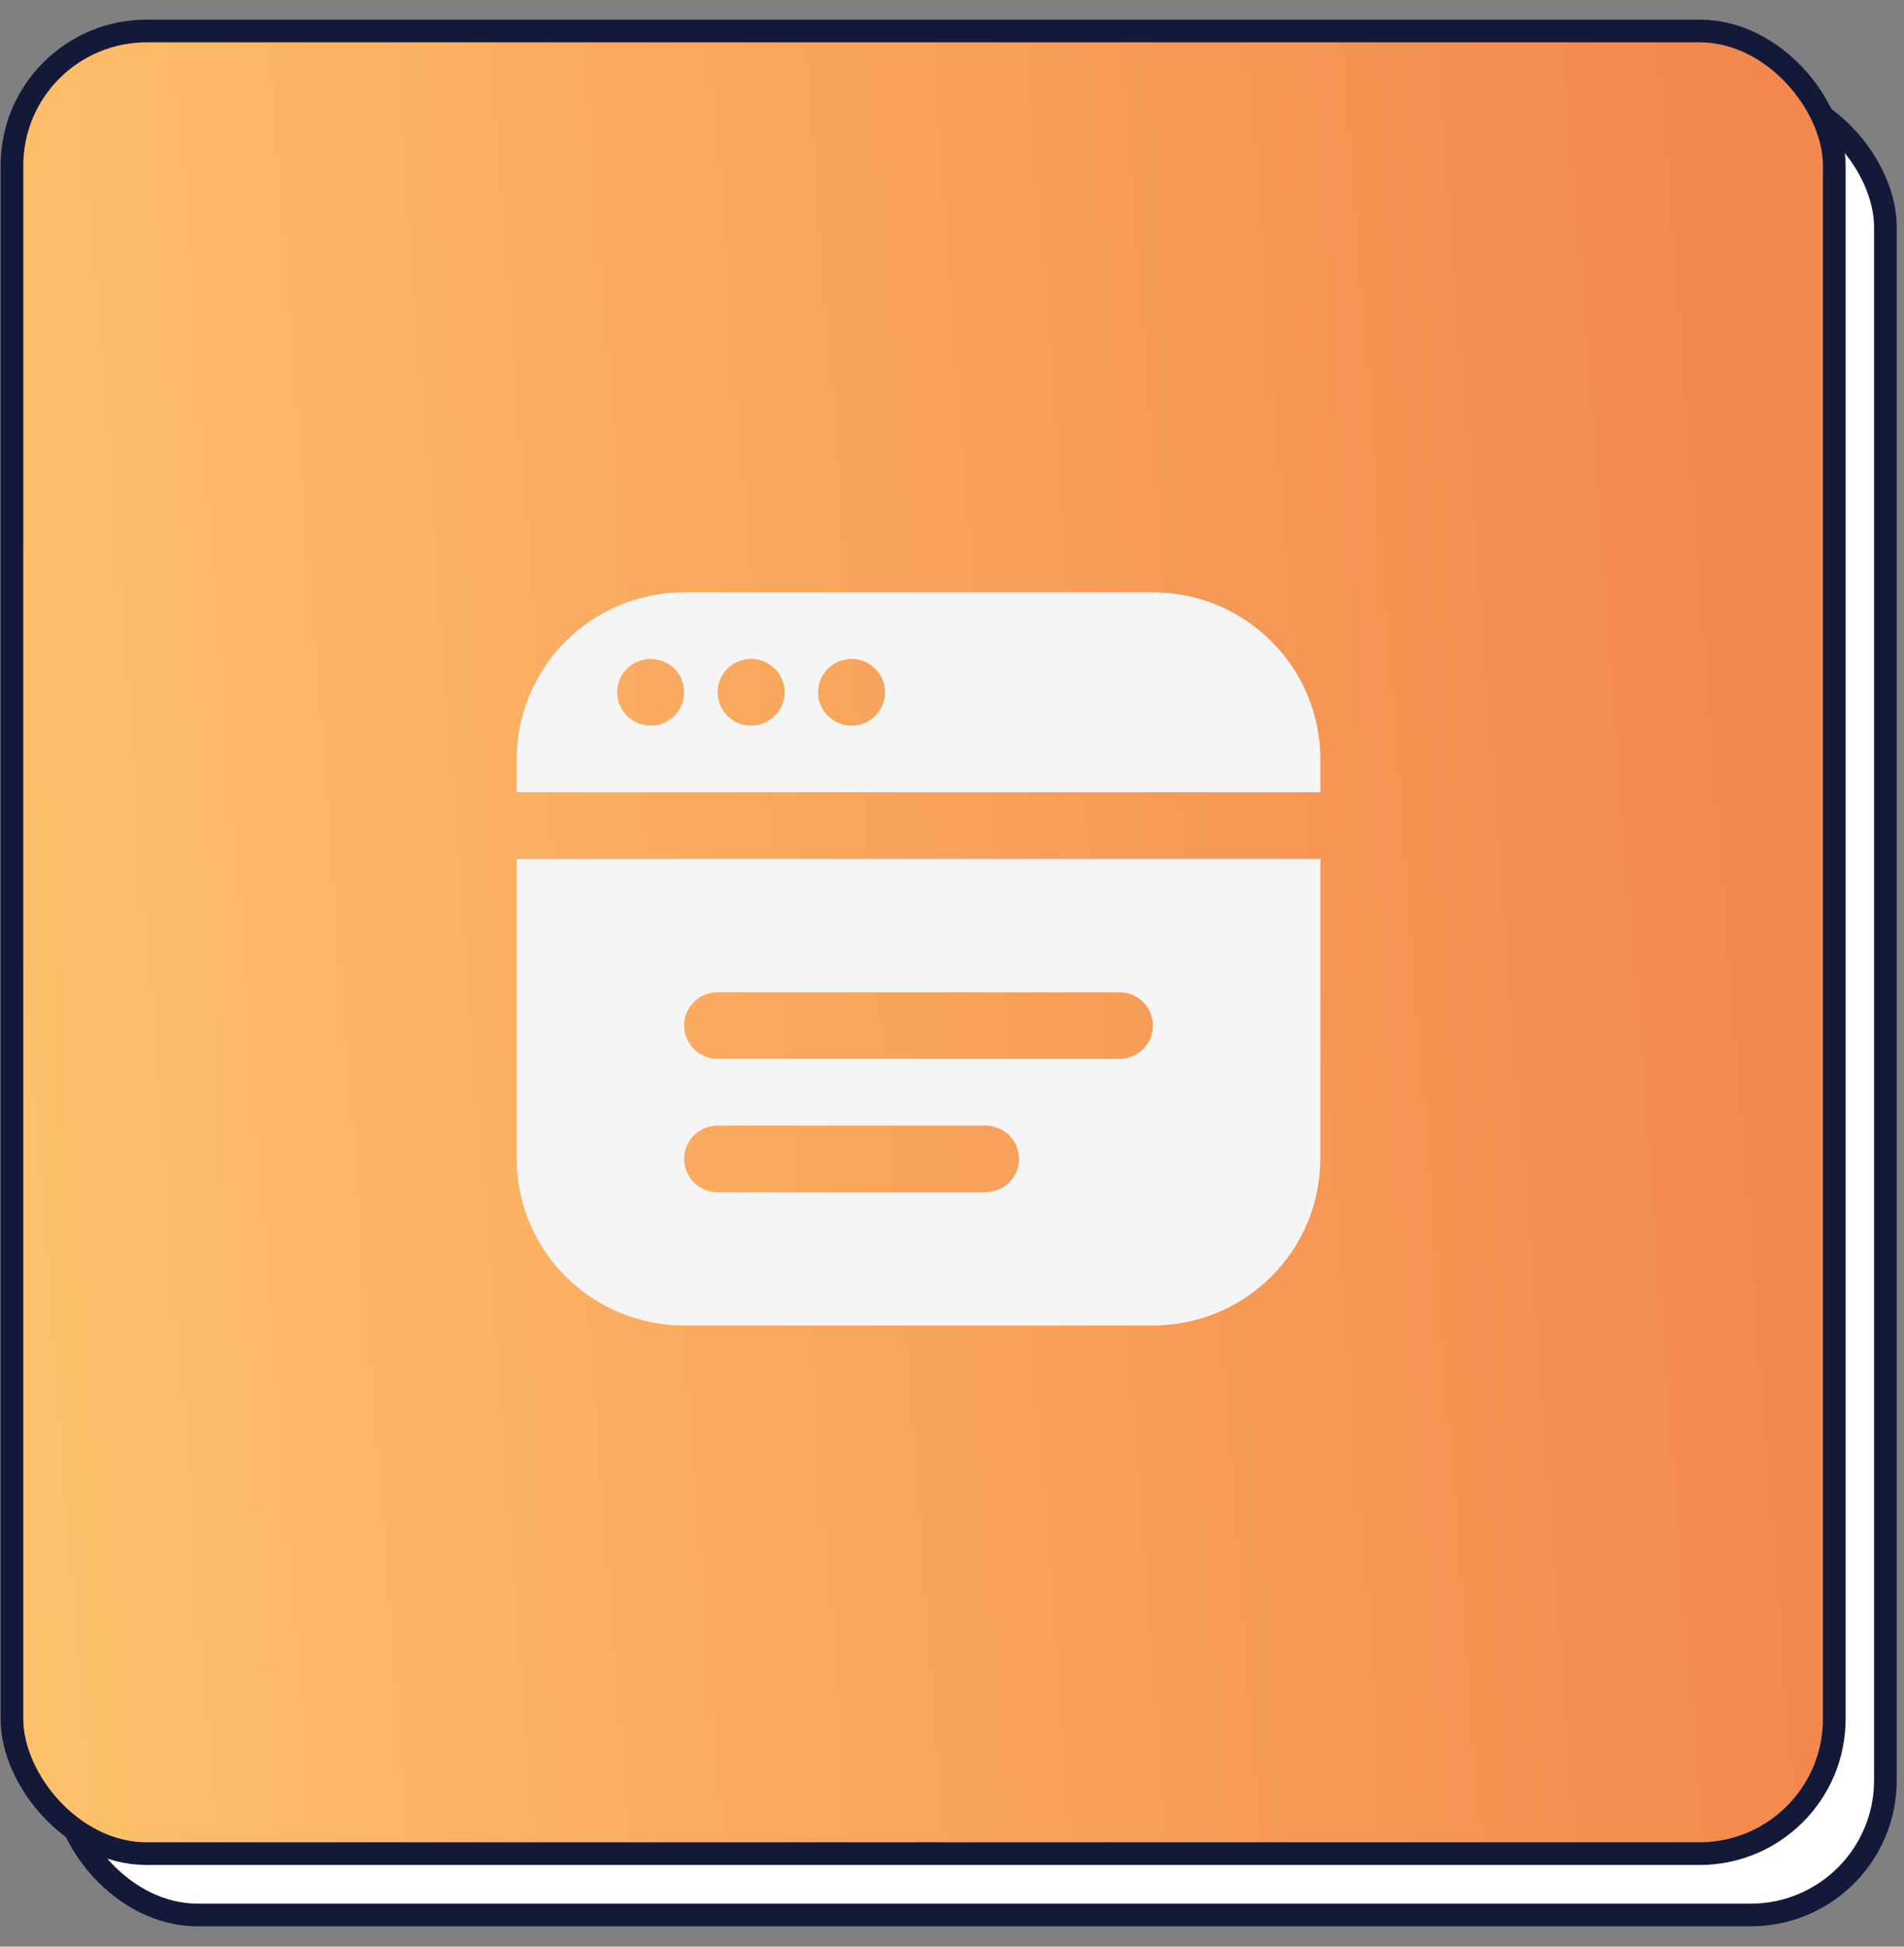
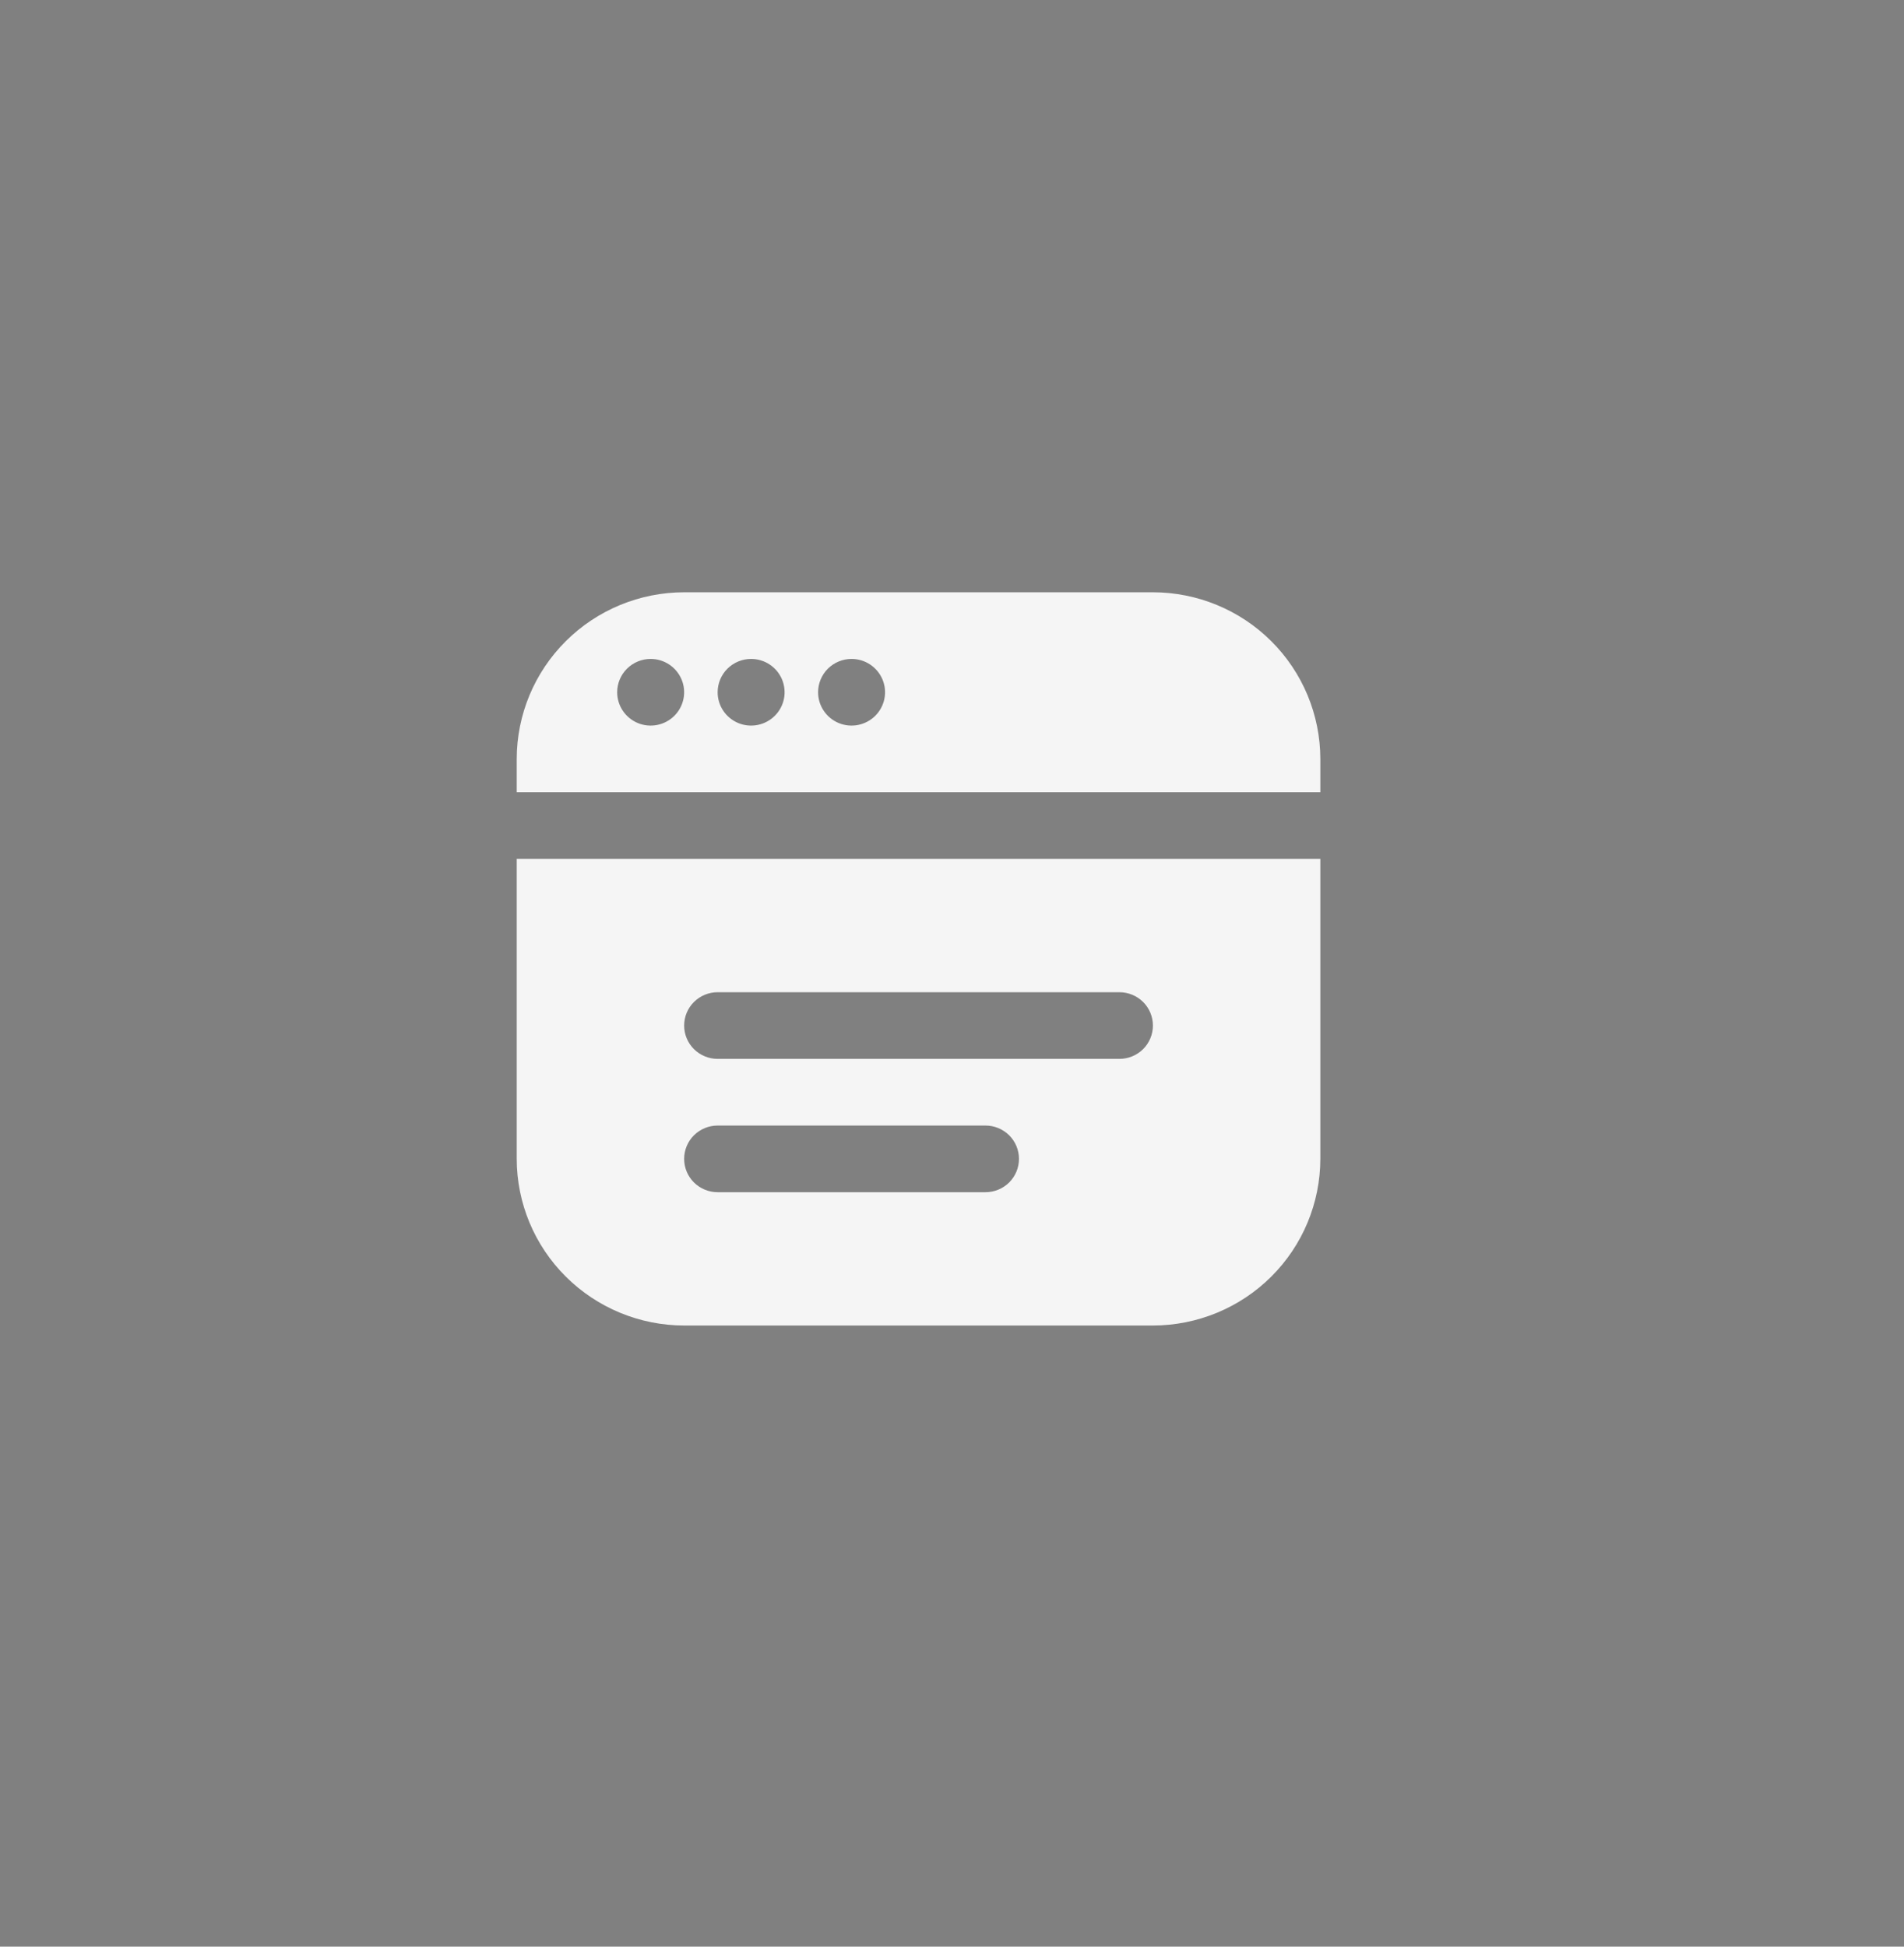
<svg xmlns="http://www.w3.org/2000/svg" width="90" height="92" viewBox="0 0 90 92" fill="none">
  <rect x="0" y="0" width="90" height="92" fill="#808080" stroke="none" />
-   <rect x="2.981" y="4.364" width="86.14" height="86.14" rx="6.367" fill="white" stroke="#131939" stroke-width="1.072" />
-   <rect x="0.564" y="1.464" width="86.14" height="86.14" rx="6.367" fill="url(#paint0_linear_22_10)" stroke="#131939" stroke-width="1.072" />
  <path d="M24.425 40.592V54.769C24.427 56.857 25.262 58.859 26.746 60.335C28.229 61.812 30.241 62.642 32.339 62.645H54.497C56.595 62.642 58.607 61.812 60.09 60.335C61.574 58.859 62.408 56.857 62.411 54.769V40.592H24.425ZM46.584 56.344H33.922C33.502 56.344 33.099 56.178 32.802 55.883C32.505 55.587 32.339 55.187 32.339 54.769C32.339 54.351 32.505 53.95 32.802 53.655C33.099 53.36 33.502 53.194 33.922 53.194H46.584C47.003 53.194 47.406 53.36 47.703 53.655C47.999 53.95 48.166 54.351 48.166 54.769C48.166 55.187 47.999 55.587 47.703 55.883C47.406 56.178 47.003 56.344 46.584 56.344ZM52.914 50.043H33.922C33.502 50.043 33.099 49.877 32.802 49.582C32.505 49.286 32.339 48.886 32.339 48.468C32.339 48.05 32.505 47.65 32.802 47.354C33.099 47.059 33.502 46.893 33.922 46.893H52.914C53.334 46.893 53.737 47.059 54.034 47.354C54.331 47.65 54.497 48.05 54.497 48.468C54.497 48.886 54.331 49.286 54.034 49.582C53.737 49.877 53.334 50.043 52.914 50.043ZM62.411 37.442V35.867C62.408 33.779 61.574 31.777 60.09 30.3C58.607 28.824 56.595 27.993 54.497 27.991H32.339C30.241 27.993 28.229 28.824 26.746 30.3C25.262 31.777 24.427 33.779 24.425 35.867V37.442H62.411ZM40.252 31.141C40.566 31.141 40.871 31.233 41.132 31.407C41.392 31.58 41.595 31.826 41.715 32.114C41.835 32.401 41.866 32.718 41.805 33.024C41.744 33.329 41.593 33.61 41.372 33.83C41.15 34.05 40.868 34.2 40.561 34.261C40.254 34.322 39.936 34.291 39.647 34.172C39.358 34.052 39.11 33.85 38.937 33.591C38.763 33.332 38.67 33.028 38.67 32.716C38.67 32.298 38.837 31.898 39.133 31.602C39.43 31.307 39.833 31.141 40.252 31.141ZM35.504 31.141C35.817 31.141 36.123 31.233 36.384 31.407C36.644 31.58 36.847 31.826 36.967 32.114C37.086 32.401 37.118 32.718 37.057 33.024C36.995 33.329 36.845 33.61 36.623 33.83C36.402 34.05 36.12 34.2 35.813 34.261C35.506 34.322 35.188 34.291 34.898 34.172C34.609 34.052 34.362 33.85 34.188 33.591C34.014 33.332 33.922 33.028 33.922 32.716C33.922 32.298 34.088 31.898 34.385 31.602C34.682 31.307 35.084 31.141 35.504 31.141ZM30.756 31.141C31.069 31.141 31.375 31.233 31.635 31.407C31.896 31.58 32.098 31.826 32.218 32.114C32.338 32.401 32.369 32.718 32.308 33.024C32.247 33.329 32.096 33.61 31.875 33.83C31.654 34.05 31.372 34.2 31.065 34.261C30.758 34.322 30.439 34.291 30.15 34.172C29.861 34.052 29.614 33.85 29.44 33.591C29.266 33.332 29.173 33.028 29.173 32.716C29.173 32.298 29.34 31.898 29.637 31.602C29.934 31.307 30.336 31.141 30.756 31.141Z" fill="#F5F5F5" />
  <defs>
    <linearGradient id="paint0_linear_22_10" x1="78.54" y1="-5.089" x2="-8.985" y2="1.696" gradientUnits="userSpaceOnUse">
      <stop stop-color="#F3894E" />
      <stop offset="1" stop-color="#FFC46C" />
    </linearGradient>
  </defs>
</svg>